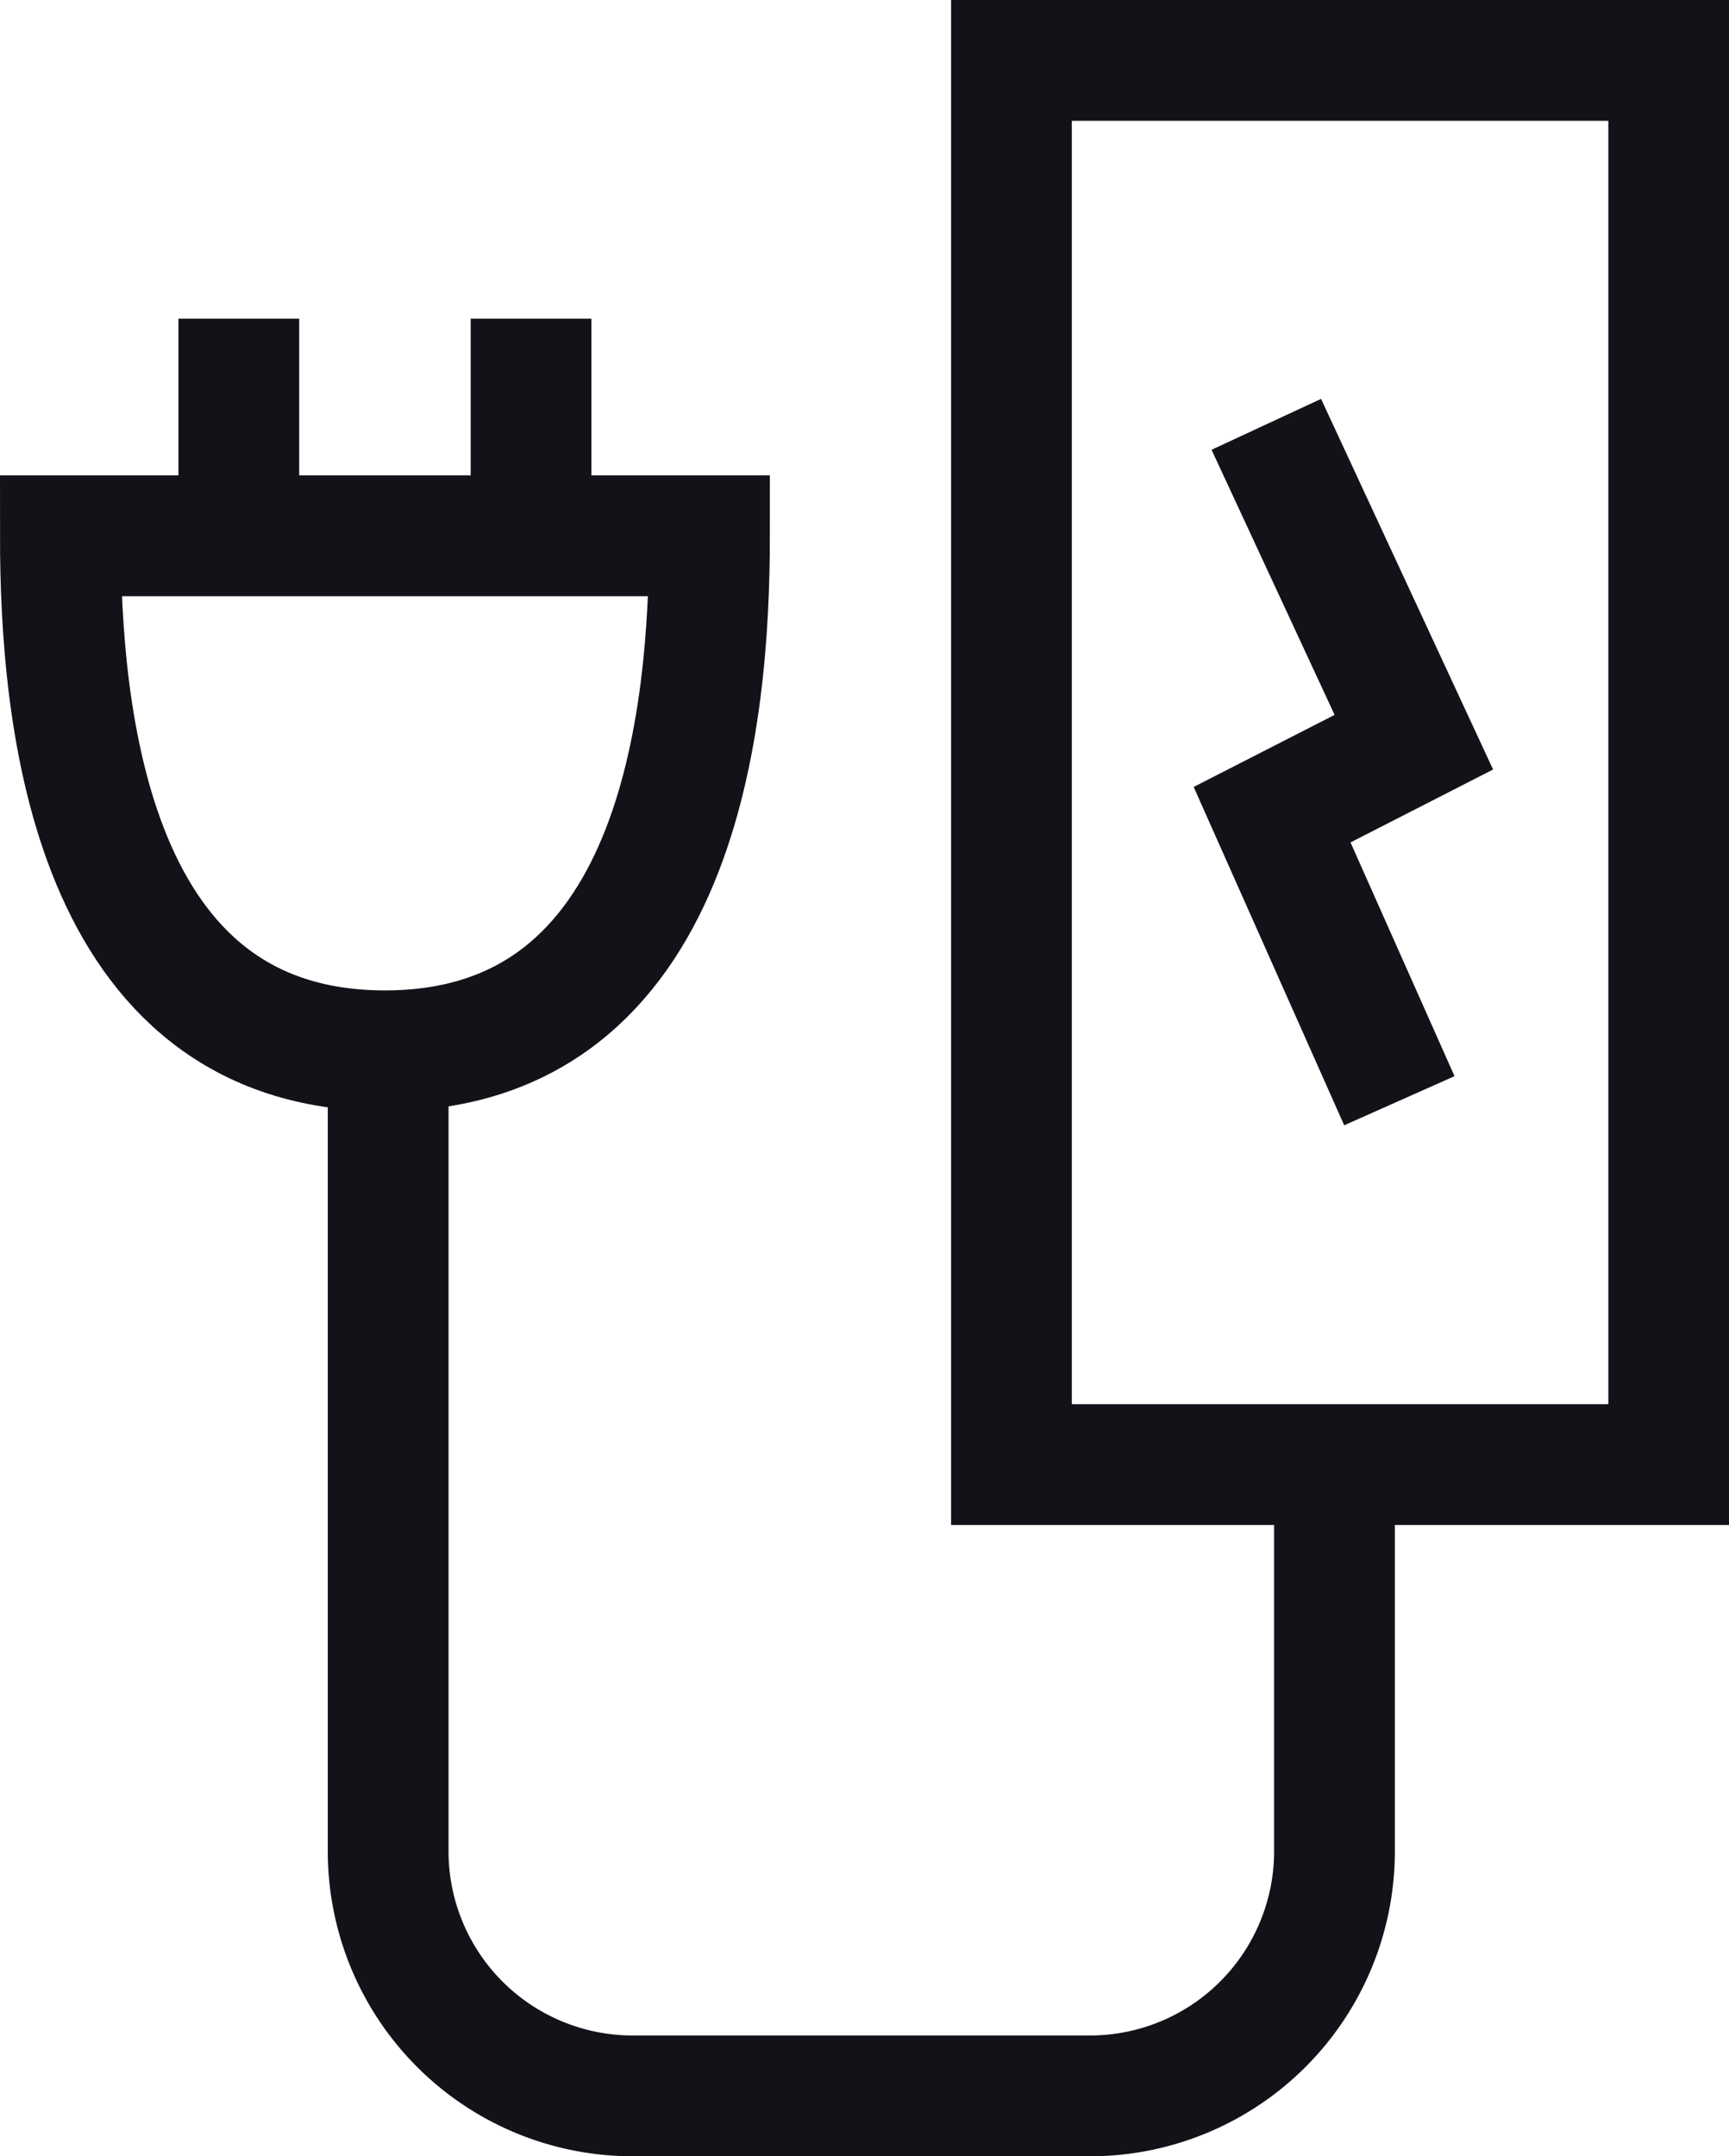
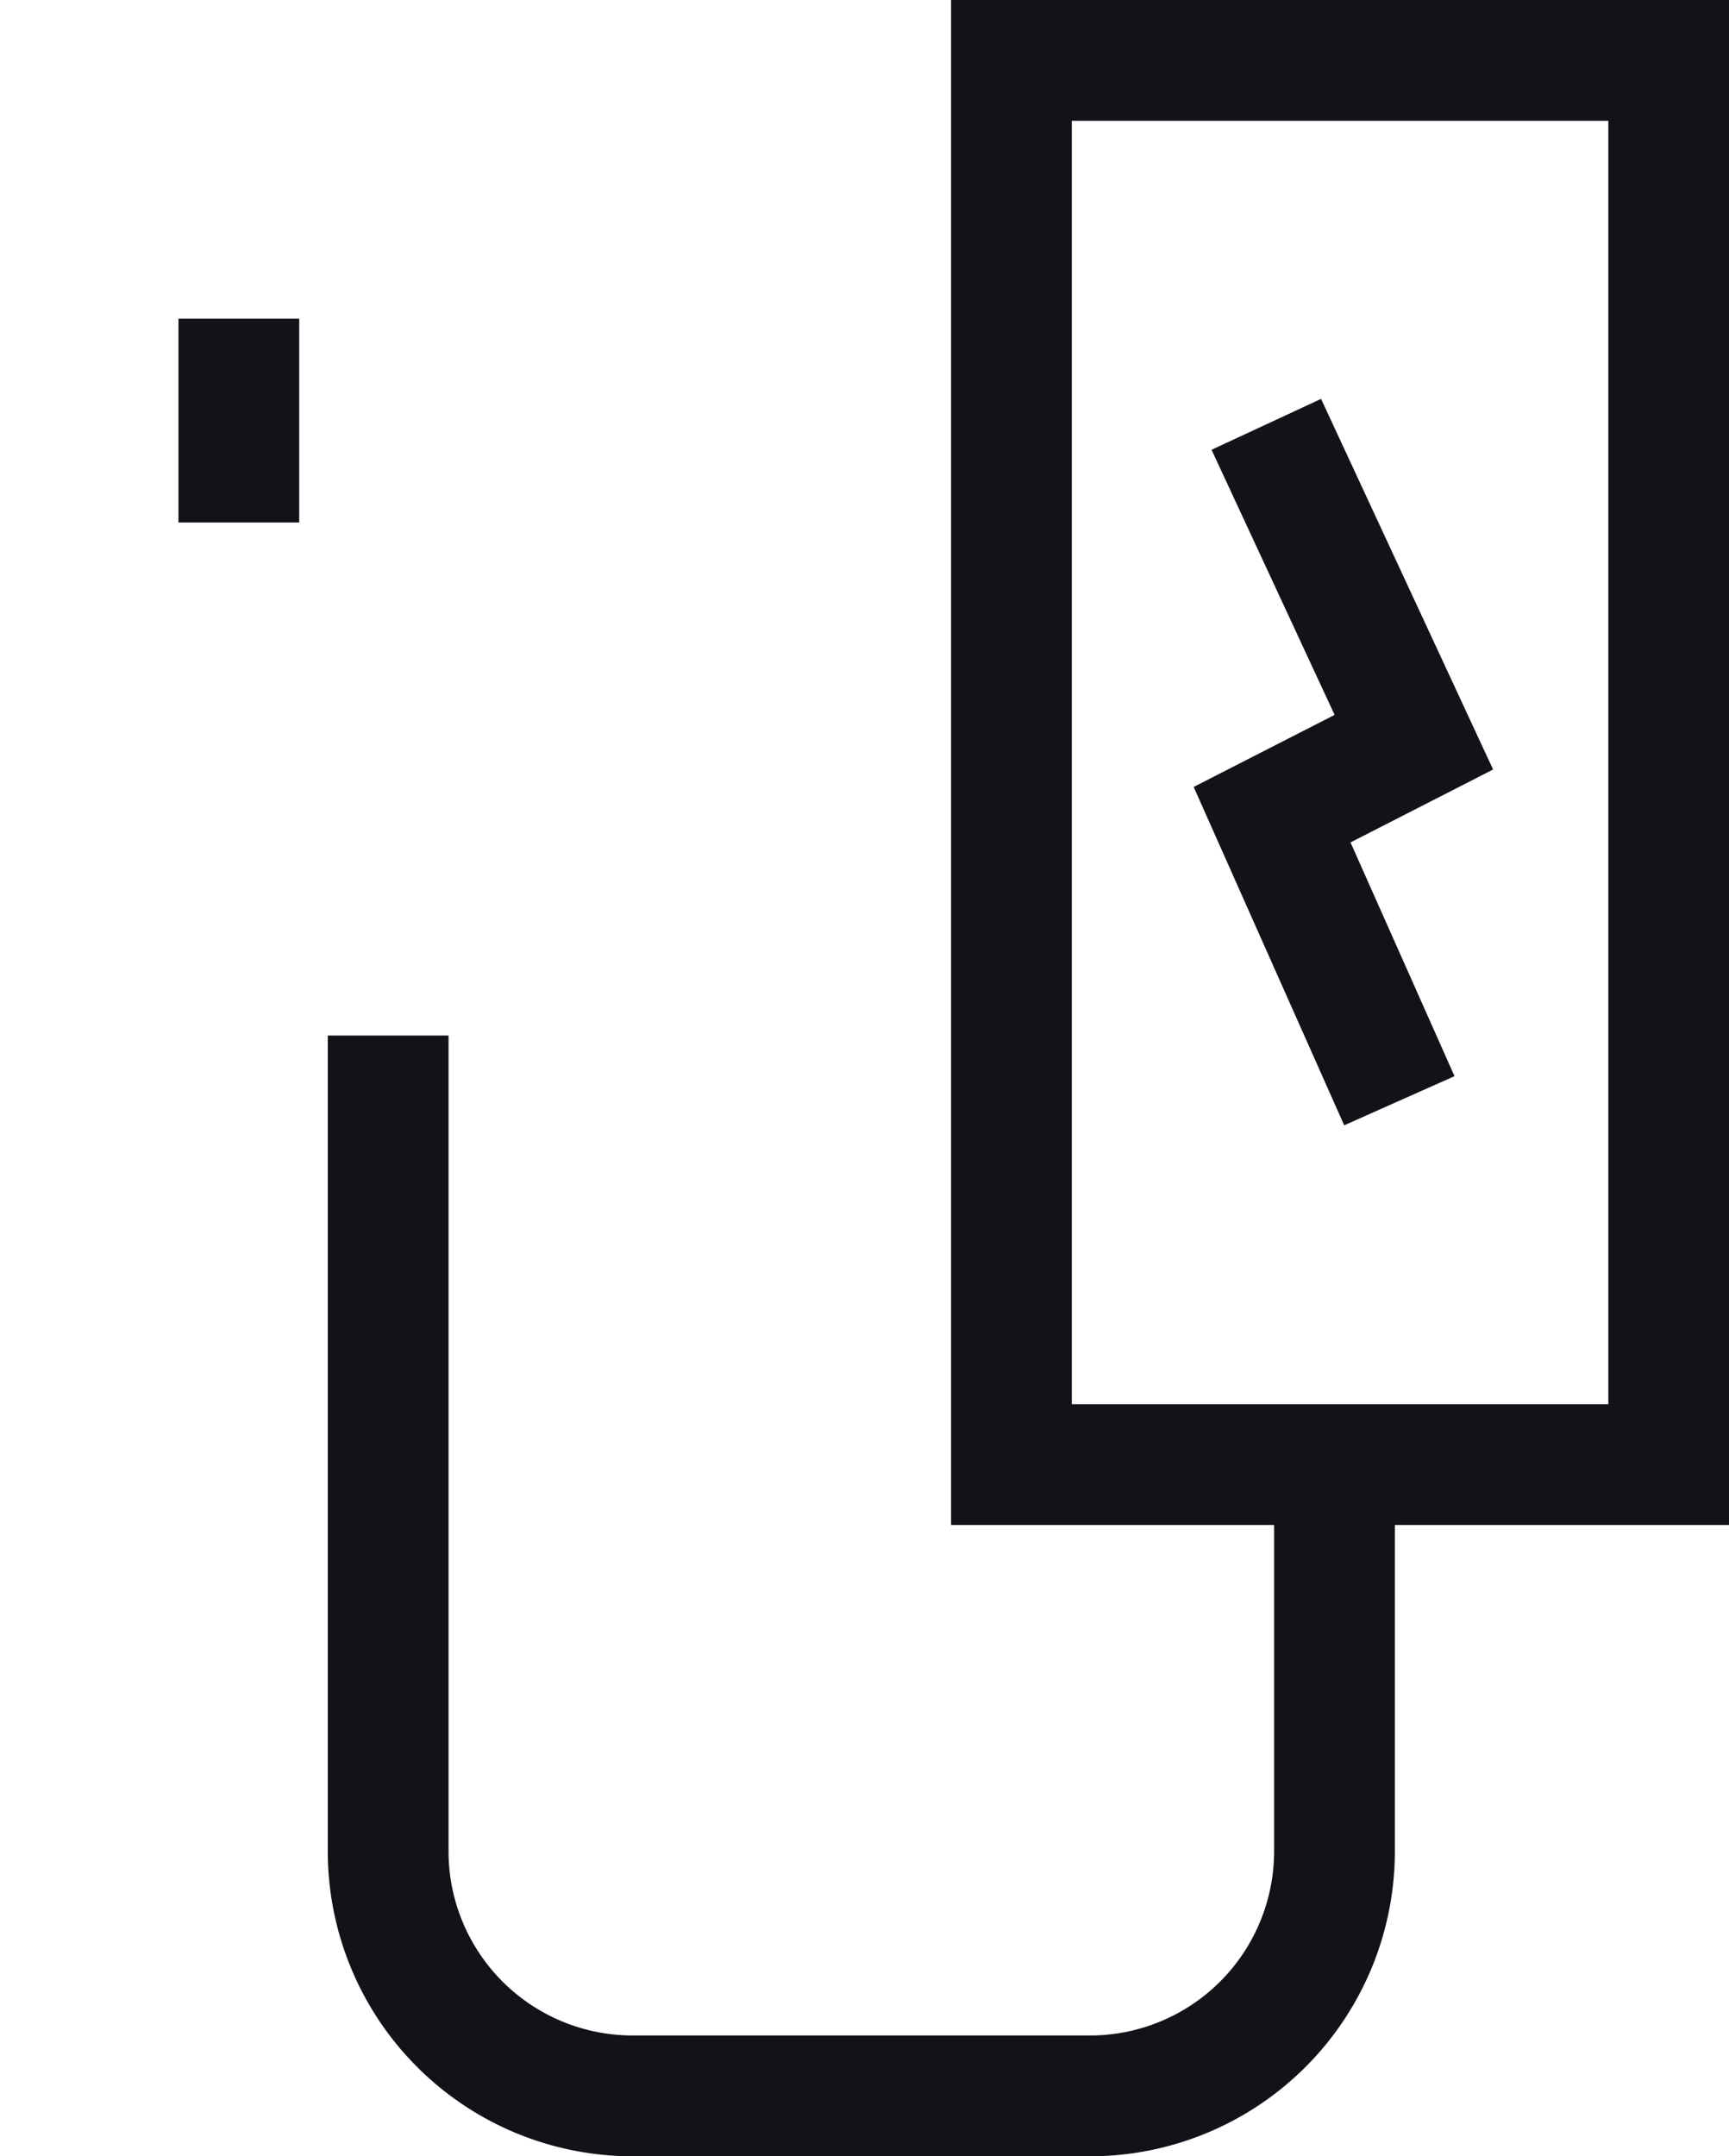
<svg xmlns="http://www.w3.org/2000/svg" width="21.479" height="26.775" viewBox="0 0 21.479 26.775">
  <defs>
    <style>
            .cls-1{fill:none;stroke:#121319;stroke-miterlimit:10;stroke-width:1.5px}
        </style>
  </defs>
  <g id="Group_1757" data-name="Group 1757" transform="translate(14298.592 -1063.972)">
    <g id="Group_1725" data-name="Group 1725" transform="translate(-13934.786 157.475)">
-       <path id="Path_977" d="M-354.992 913.15c0 2.226-.361 6.395-4.032 6.395s-4.032-4.169-4.032-6.395z" class="cls-1" data-name="Path 977" />
      <g id="Group_1724" data-name="Group 1724">
-         <path id="Line_293" d="M0 0v2.531" class="cls-1" data-name="Line 293" transform="translate(-357.209 910.454)" />
        <path id="Line_294" d="M0 0v2.531" class="cls-1" data-name="Line 294" transform="translate(-360.839 910.454)" />
      </g>
      <path id="Path_978" d="M-358.984 919.355v10.129a3.038 3.038 0 0 0 3.038 3.038h5.68a3.038 3.038 0 0 0 3.038-3.038v-4.8" class="cls-1" data-name="Path 978" />
      <path id="Rectangle_690" d="M0 0h8.165v17.436H0z" class="cls-1" data-name="Rectangle 690" transform="translate(-351.241 907.247)" />
      <path id="Path_979" d="M-348.075 911.766l1.833 3.947-1.761.9 1.581 3.552" class="cls-1" data-name="Path 979" />
    </g>
  </g>
</svg>